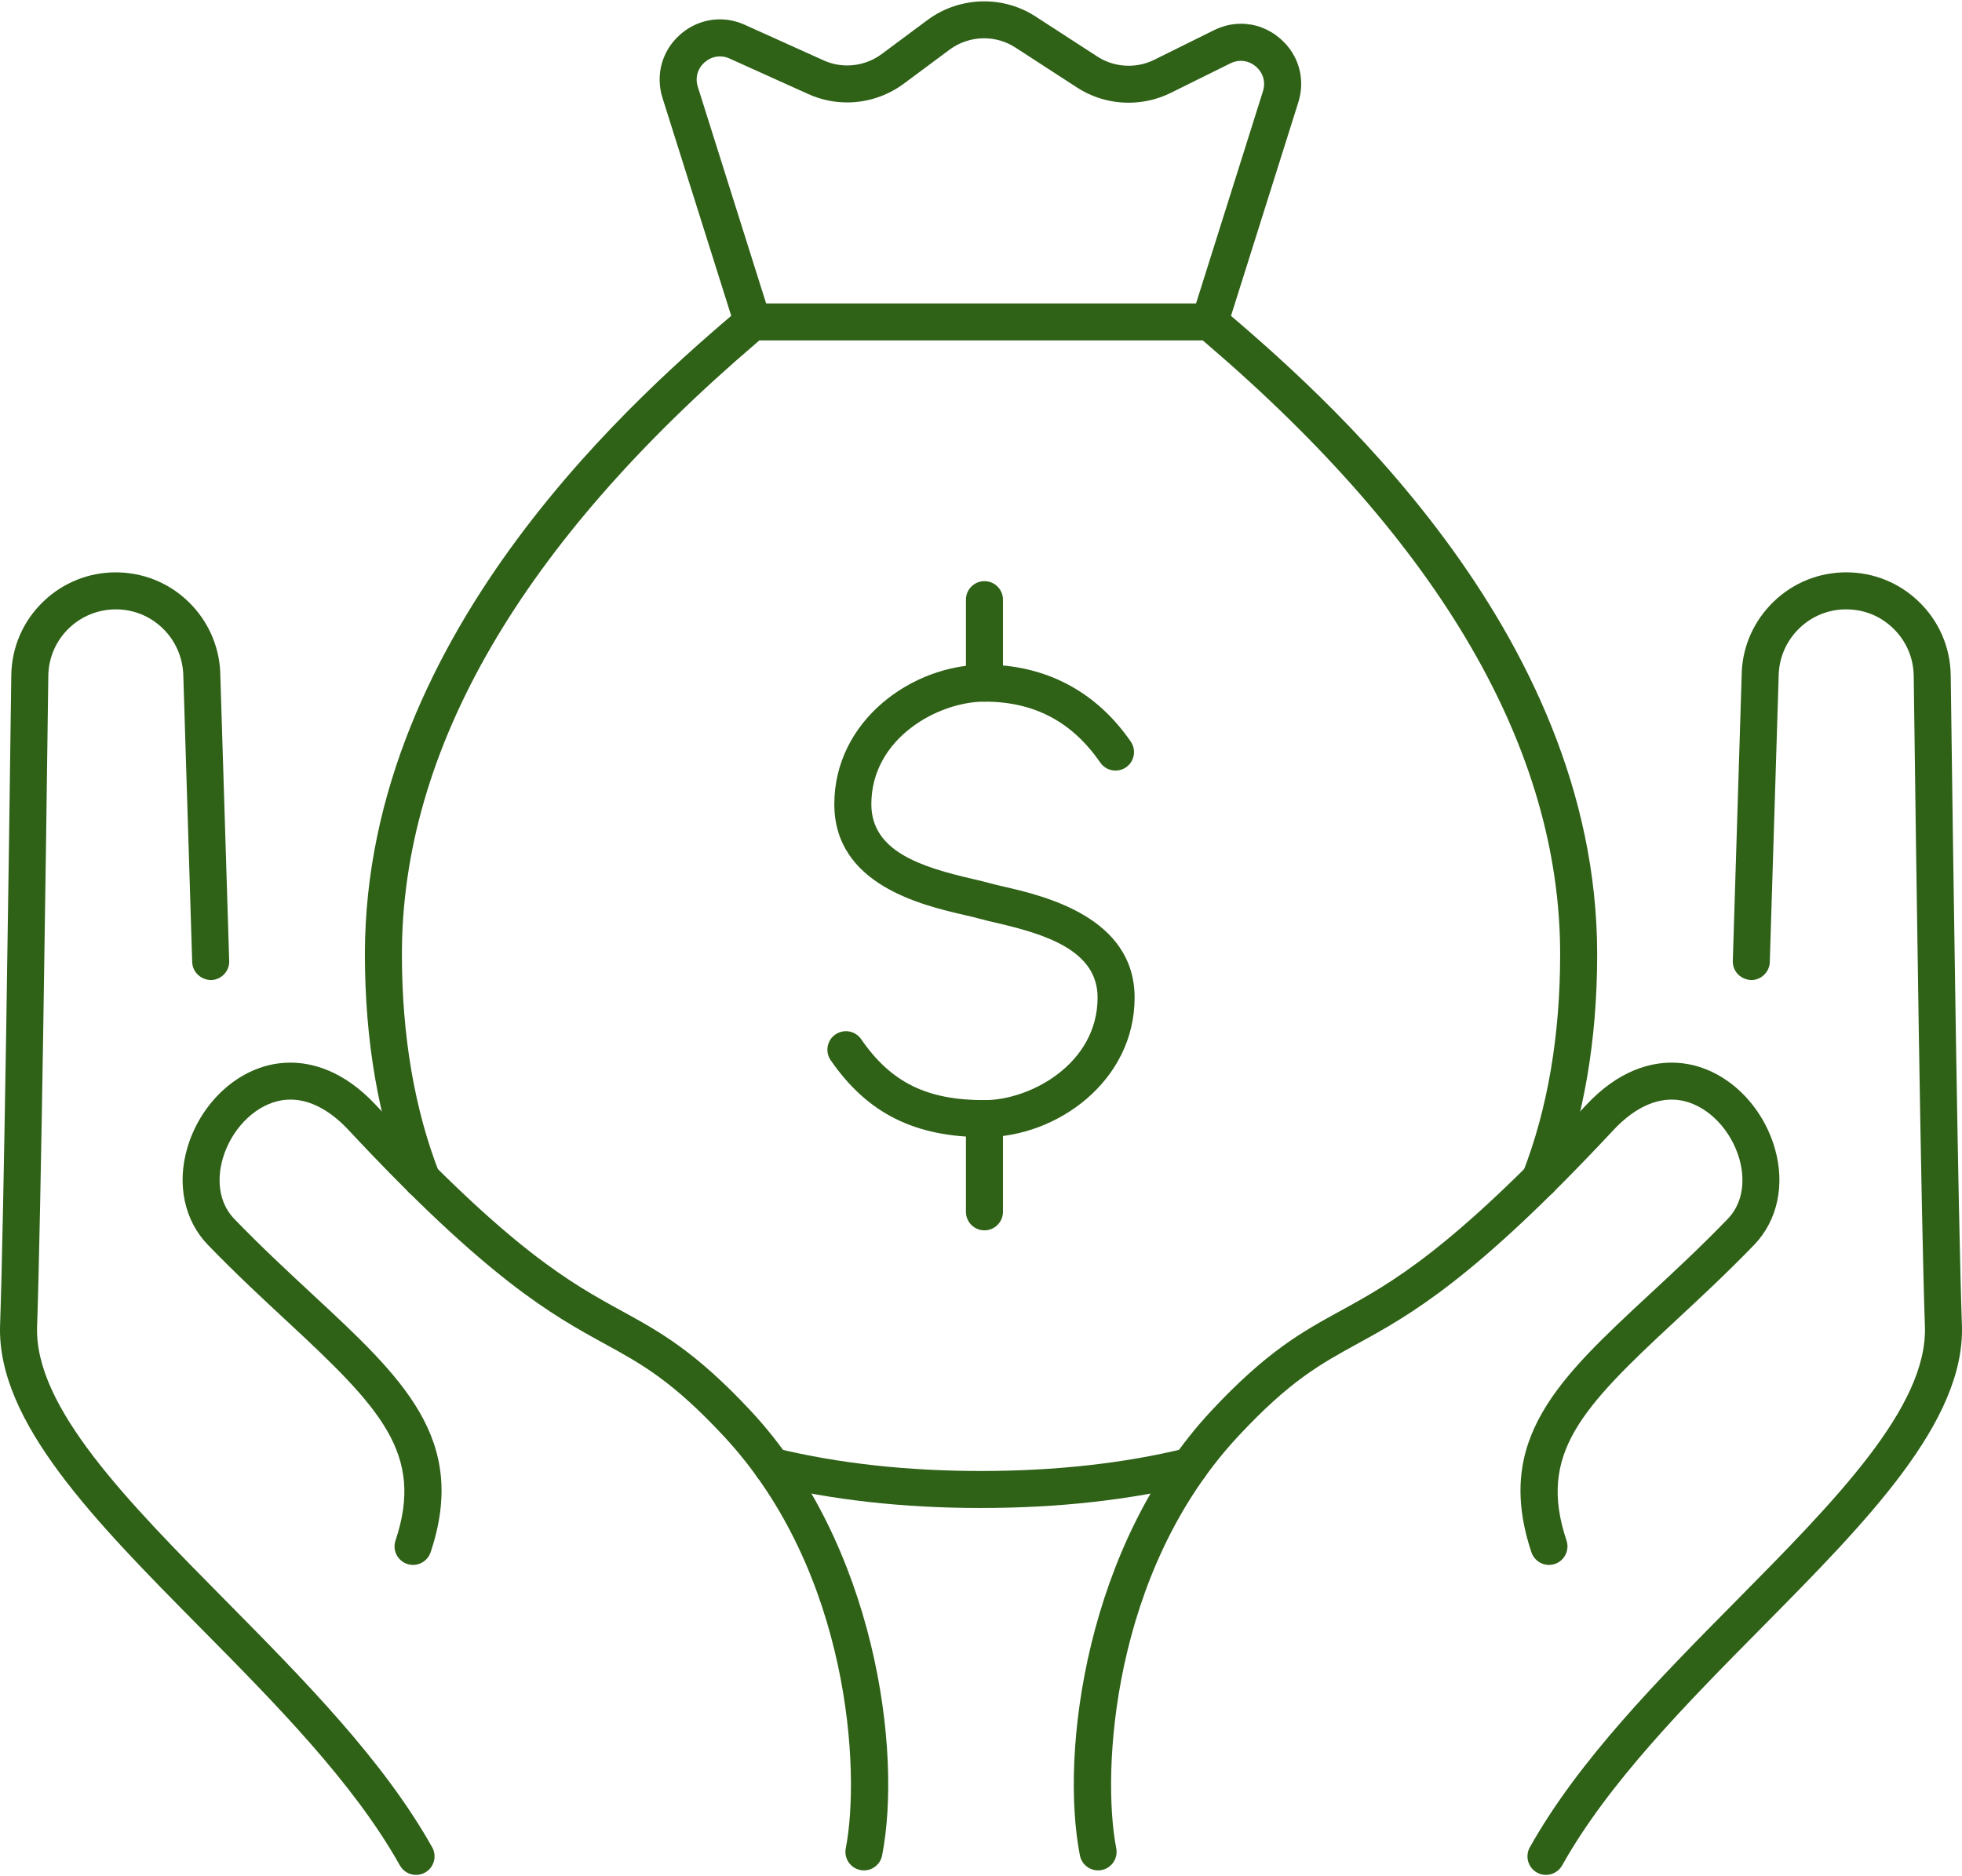
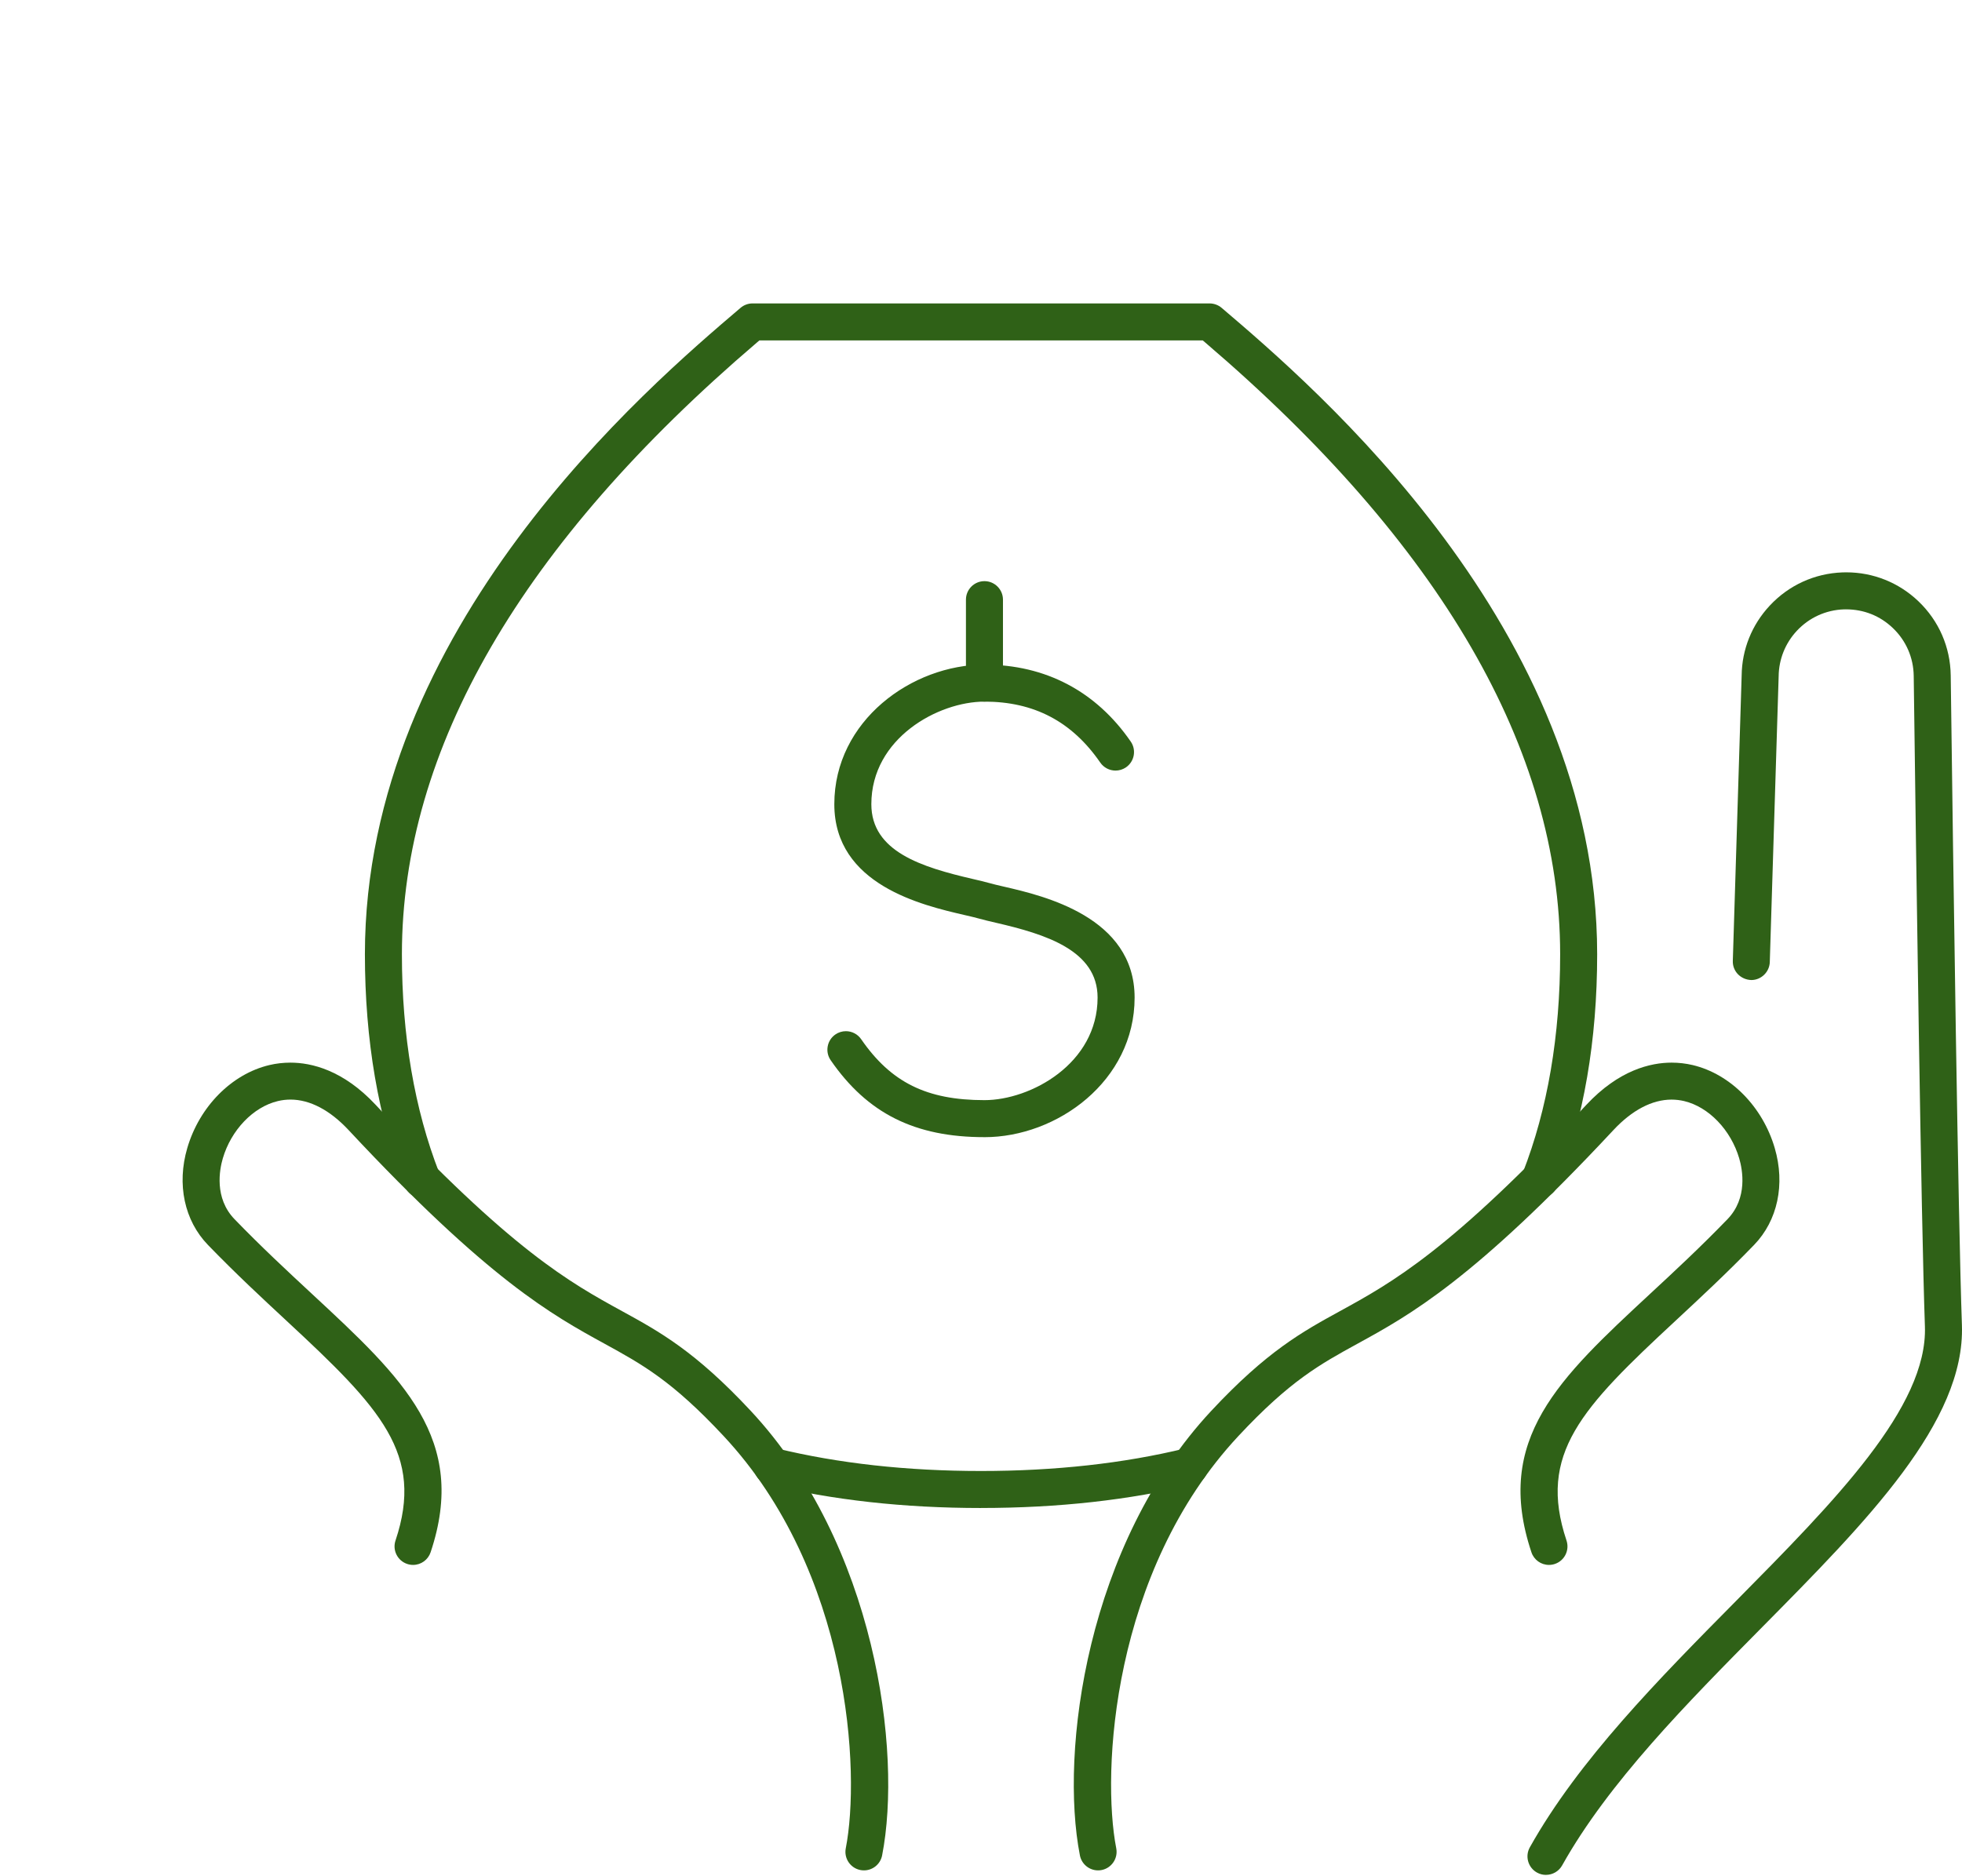
<svg xmlns="http://www.w3.org/2000/svg" fill="none" height="88" viewBox="0 0 92 88" width="92">
  <clipPath id="clip0_12153_3222">
    <path d="m0 0h92v87.874h-92z" transform="matrix(1 0 0 1 0 .063)" />
  </clipPath>
  <g clip-path="url(#clip0_12153_3222)">
    <path d="m46.161 53.335c-3.266 0-5.489-1.113-7.21-3.609-.132-.191-.181-.422-.139-.65.042-.228.17-.426.361-.558.145-.1.316-.153.492-.153.286 0 .553.14.715.375 1.4 2.03 3.075 2.859 5.782 2.859 2.168 0 5.305-1.713 5.305-4.811 0-2.219-2.455-2.974-4.756-3.506-.307-.071-.575-.134-.787-.194-.179-.051-.403-.103-.658-.162l-.044-.01c-1.98-.459-6.1-1.414-6.1-5.197 0-3.916 3.64-6.546 7.041-6.546 2.859 0 5.231 1.248 6.859 3.609.272.394.172.935-.222 1.207-.146.1-.316.153-.492.153-.286 0-.553-.14-.715-.375-1.327-1.924-3.103-2.859-5.43-2.859-2.168 0-5.305 1.713-5.305 4.811 0 2.219 2.35 2.949 4.756 3.507.307.071.575.134.787.194.178.051.403.103.658.162l.044.01c1.825.423 6.1 1.413 6.1 5.197 0 3.916-3.64 6.547-7.04 6.547z" fill="#2f6117" />
    <path d="m46.162 32.907c-.479 0-.868-.389-.868-.868v-3.914c0-.479.389-.868.868-.868.478 0 .868.389.868.868v3.914c0 .479-.39.868-.868.868z" fill="#2f6117" />
-     <path d="m46.162 57.706c-.479 0-.868-.389-.868-.868v-4.371c0-.478.389-.868.868-.868.478 0 .868.389.868.868v4.371c0 .478-.39.868-.868.868z" fill="#2f6117" />
    <path d="m45.999 70.729c-3.613 0-6.976-.373-9.996-1.11-.465-.114-.75-.584-.637-1.049.095-.39.441-.663.842-.663.069 0 .139.009.207.025 2.885.704 6.11 1.061 9.584 1.061 3.475 0 6.699-.357 9.584-1.061.068-.017.138-.025.207-.025.401 0 .747.272.842.662.114.464-.172.935-.637 1.049-3.02.737-6.383 1.11-9.996 1.11z" fill="#2f6117" />
    <path d="m72.212 56.19c-.108 0-.214-.02-.315-.06-.446-.174-.667-.678-.493-1.124 1.164-2.981 1.753-6.43 1.753-10.251 0-9.599-5.597-19.25-16.635-28.684l-.122-.104h-20.792l-.122.104c-11.041 9.428-16.64 19.078-16.64 28.684 0 3.818.588 7.265 1.748 10.246.173.446-.048.95-.494 1.124-.102.039-.208.059-.315.059-.36 0-.678-.217-.808-.553-1.238-3.183-1.866-6.842-1.866-10.876 0-15.317 13.258-26.607 17.615-30.317.157-.134.357-.207.563-.207h21.425c.21 0 .412.074.569.207 4.356 3.712 17.61 15.009 17.61 30.317 0 4.038-.63 7.699-1.872 10.882-.131.336-.449.553-.809.553z" fill="#2f6117" />
-     <path d="m56.72 15.97c-.088 0-.176-.014-.262-.041-.456-.144-.71-.632-.566-1.088l3.329-10.561c.136-.432.012-.865-.331-1.159-.116-.1-.363-.268-.706-.268-.166 0-.331.04-.49.118l-2.804 1.389c-.605.299-1.285.457-1.966.457-.864 0-1.7-.246-2.417-.711l-2.896-1.878c-.436-.283-.944-.433-1.468-.433-.579 0-1.151.189-1.612.531l-2.157 1.603c-.759.564-1.699.875-2.647.875-.633 0-1.247-.132-1.824-.392l-3.691-1.666c-.149-.067-.302-.101-.456-.101-.351 0-.602.176-.719.281-.331.294-.45.722-.316 1.146l3.396 10.77c.144.456-.111.945-.567 1.089-.085.026-.172.04-.26.04-.381 0-.714-.244-.828-.607l-3.396-10.77c-.34-1.078-.026-2.215.82-2.966.522-.464 1.185-.72 1.865-.72.403 0 .798.086 1.176.257l3.692 1.666c.351.159.725.239 1.111.239.577 0 1.149-.189 1.611-.533l2.157-1.603c.756-.561 1.696-.871 2.648-.871.862 0 1.696.245 2.412.71l2.896 1.878c.437.284.945.433 1.471.433.414 0 .829-.097 1.198-.279l2.803-1.389c.405-.2.832-.302 1.268-.302.669 0 1.301.238 1.827.688.876.75 1.205 1.899.858 2.999l-3.329 10.561c-.114.363-.447.607-.827.607z" fill="#2f6117" />
    <path d="m51.488 87.725c-.413 0-.771-.295-.85-.701-.956-4.891.323-14.593 6.16-20.852 2.609-2.797 4.273-3.711 6.034-4.677 2.43-1.333 5.182-2.844 11.553-9.675 1.526-1.636 3.016-1.98 3.998-1.98.336 0 .668.039.988.114 1.768.419 3.279 1.947 3.848 3.892.498 1.702.137 3.4-.967 4.542-1.284 1.329-2.556 2.509-3.677 3.551-4.426 4.106-6.481 6.25-5.12 10.315.073.22.057.455-.046.663-.103.207-.281.362-.501.436-.09.03-.183.045-.276.045-.373 0-.704-.238-.822-.593-1.776-5.307 1.301-8.162 5.559-12.116 1.163-1.078 2.364-2.192 3.635-3.507.959-.992.704-2.323.55-2.849-.391-1.335-1.429-2.416-2.583-2.69-.195-.046-.393-.069-.591-.069-.91 0-1.853.494-2.725 1.429-6.56 7.035-9.568 8.686-11.986 10.012-1.779.976-3.182 1.747-5.601 4.34-5.937 6.367-6.421 15.776-5.726 19.335.091.47-.216.927-.686 1.019-.056.011-.112.016-.168.016z" fill="#2f6117" />
    <path d="m72.491 87.937c-.147 0-.293-.038-.423-.111-.417-.234-.567-.764-.333-1.182 2.292-4.092 6.039-7.884 9.664-11.55 4.626-4.68 8.995-9.099 8.862-12.882-.18-5.156-.406-21.328-.525-30.509-.011-.858-.359-1.657-.981-2.249-.6-.572-1.359-.874-2.197-.874l-.096.001c-.847.029-1.63.387-2.208 1.007-.54.579-.842 1.334-.851 2.125l-.416 13.411c-.014.464-.402.842-.864.842-.508-.016-.885-.417-.87-.895l.415-13.394c.013-1.217.48-2.376 1.317-3.272.894-.959 2.107-1.512 3.414-1.558.059-.002.119-.003.178-.003 1.262 0 2.46.481 3.376 1.354.962.917 1.501 2.154 1.518 3.482.119 9.171.345 25.325.525 30.472.158 4.532-4.467 9.209-9.362 14.161-3.544 3.585-7.208 7.292-9.384 11.179-.153.274-.444.444-.759.444z" fill="#2f6117" />
    <path d="m40.512 87.725c-.055 0-.112-.005-.168-.016-.47-.092-.777-.549-.685-1.019.696-3.559.212-12.968-5.726-19.335-2.419-2.594-3.823-3.365-5.6-4.34-2.418-1.327-5.426-2.977-11.987-10.012-.873-.936-1.815-1.43-2.725-1.43-.198 0-.397.023-.591.07-1.154.274-2.192 1.355-2.583 2.69-.154.526-.408 1.857.55 2.849 1.262 1.305 2.468 2.424 3.634 3.507 4.259 3.953 7.337 6.809 5.561 12.116-.119.355-.449.593-.822.593-.093 0-.186-.015-.276-.045-.22-.074-.398-.228-.502-.436-.103-.208-.12-.443-.046-.663 1.361-4.065-.695-6.208-5.096-10.293-1.127-1.046-2.405-2.232-3.701-3.573-1.104-1.142-1.466-2.84-.967-4.543.57-1.944 2.08-3.472 3.848-3.891.32-.076.653-.114.989-.114.981 0 2.47.344 3.997 1.98 6.37 6.831 9.122 8.341 11.551 9.674 1.763.967 3.427 1.88 6.036 4.678 5.837 6.259 7.116 15.962 6.16 20.852-.079.406-.437.701-.85.701z" fill="#2f6117" />
-     <path d="m19.509 87.937c-.314 0-.605-.17-.758-.444-2.177-3.888-5.841-7.595-9.385-11.179-4.896-4.952-9.52-9.63-9.362-14.161.179-5.125.406-21.291.525-30.472.017-1.329.556-2.565 1.518-3.482.915-.873 2.115-1.354 3.377-1.354.059 0 .118.001.177.003 1.307.046 2.52.599 3.414 1.558.836.896 1.304 2.064 1.317 3.289l.415 13.377c.015.478-.362.879-.841.894-.488 0-.88-.377-.894-.841l-.415-13.394c-.009-.799-.311-1.563-.851-2.142-.578-.62-1.361-.978-2.205-1.007l-.1-.002c-.825 0-1.605.31-2.196.874-.621.592-.969 1.39-.98 2.248-.119 9.187-.346 25.366-.526 30.51-.132 3.784 4.237 8.203 8.862 12.881 3.625 3.667 7.373 7.459 9.665 11.551.234.418.084.948-.333 1.182-.13.072-.276.111-.423.111z" fill="#2f6117" />
  </g>
</svg>